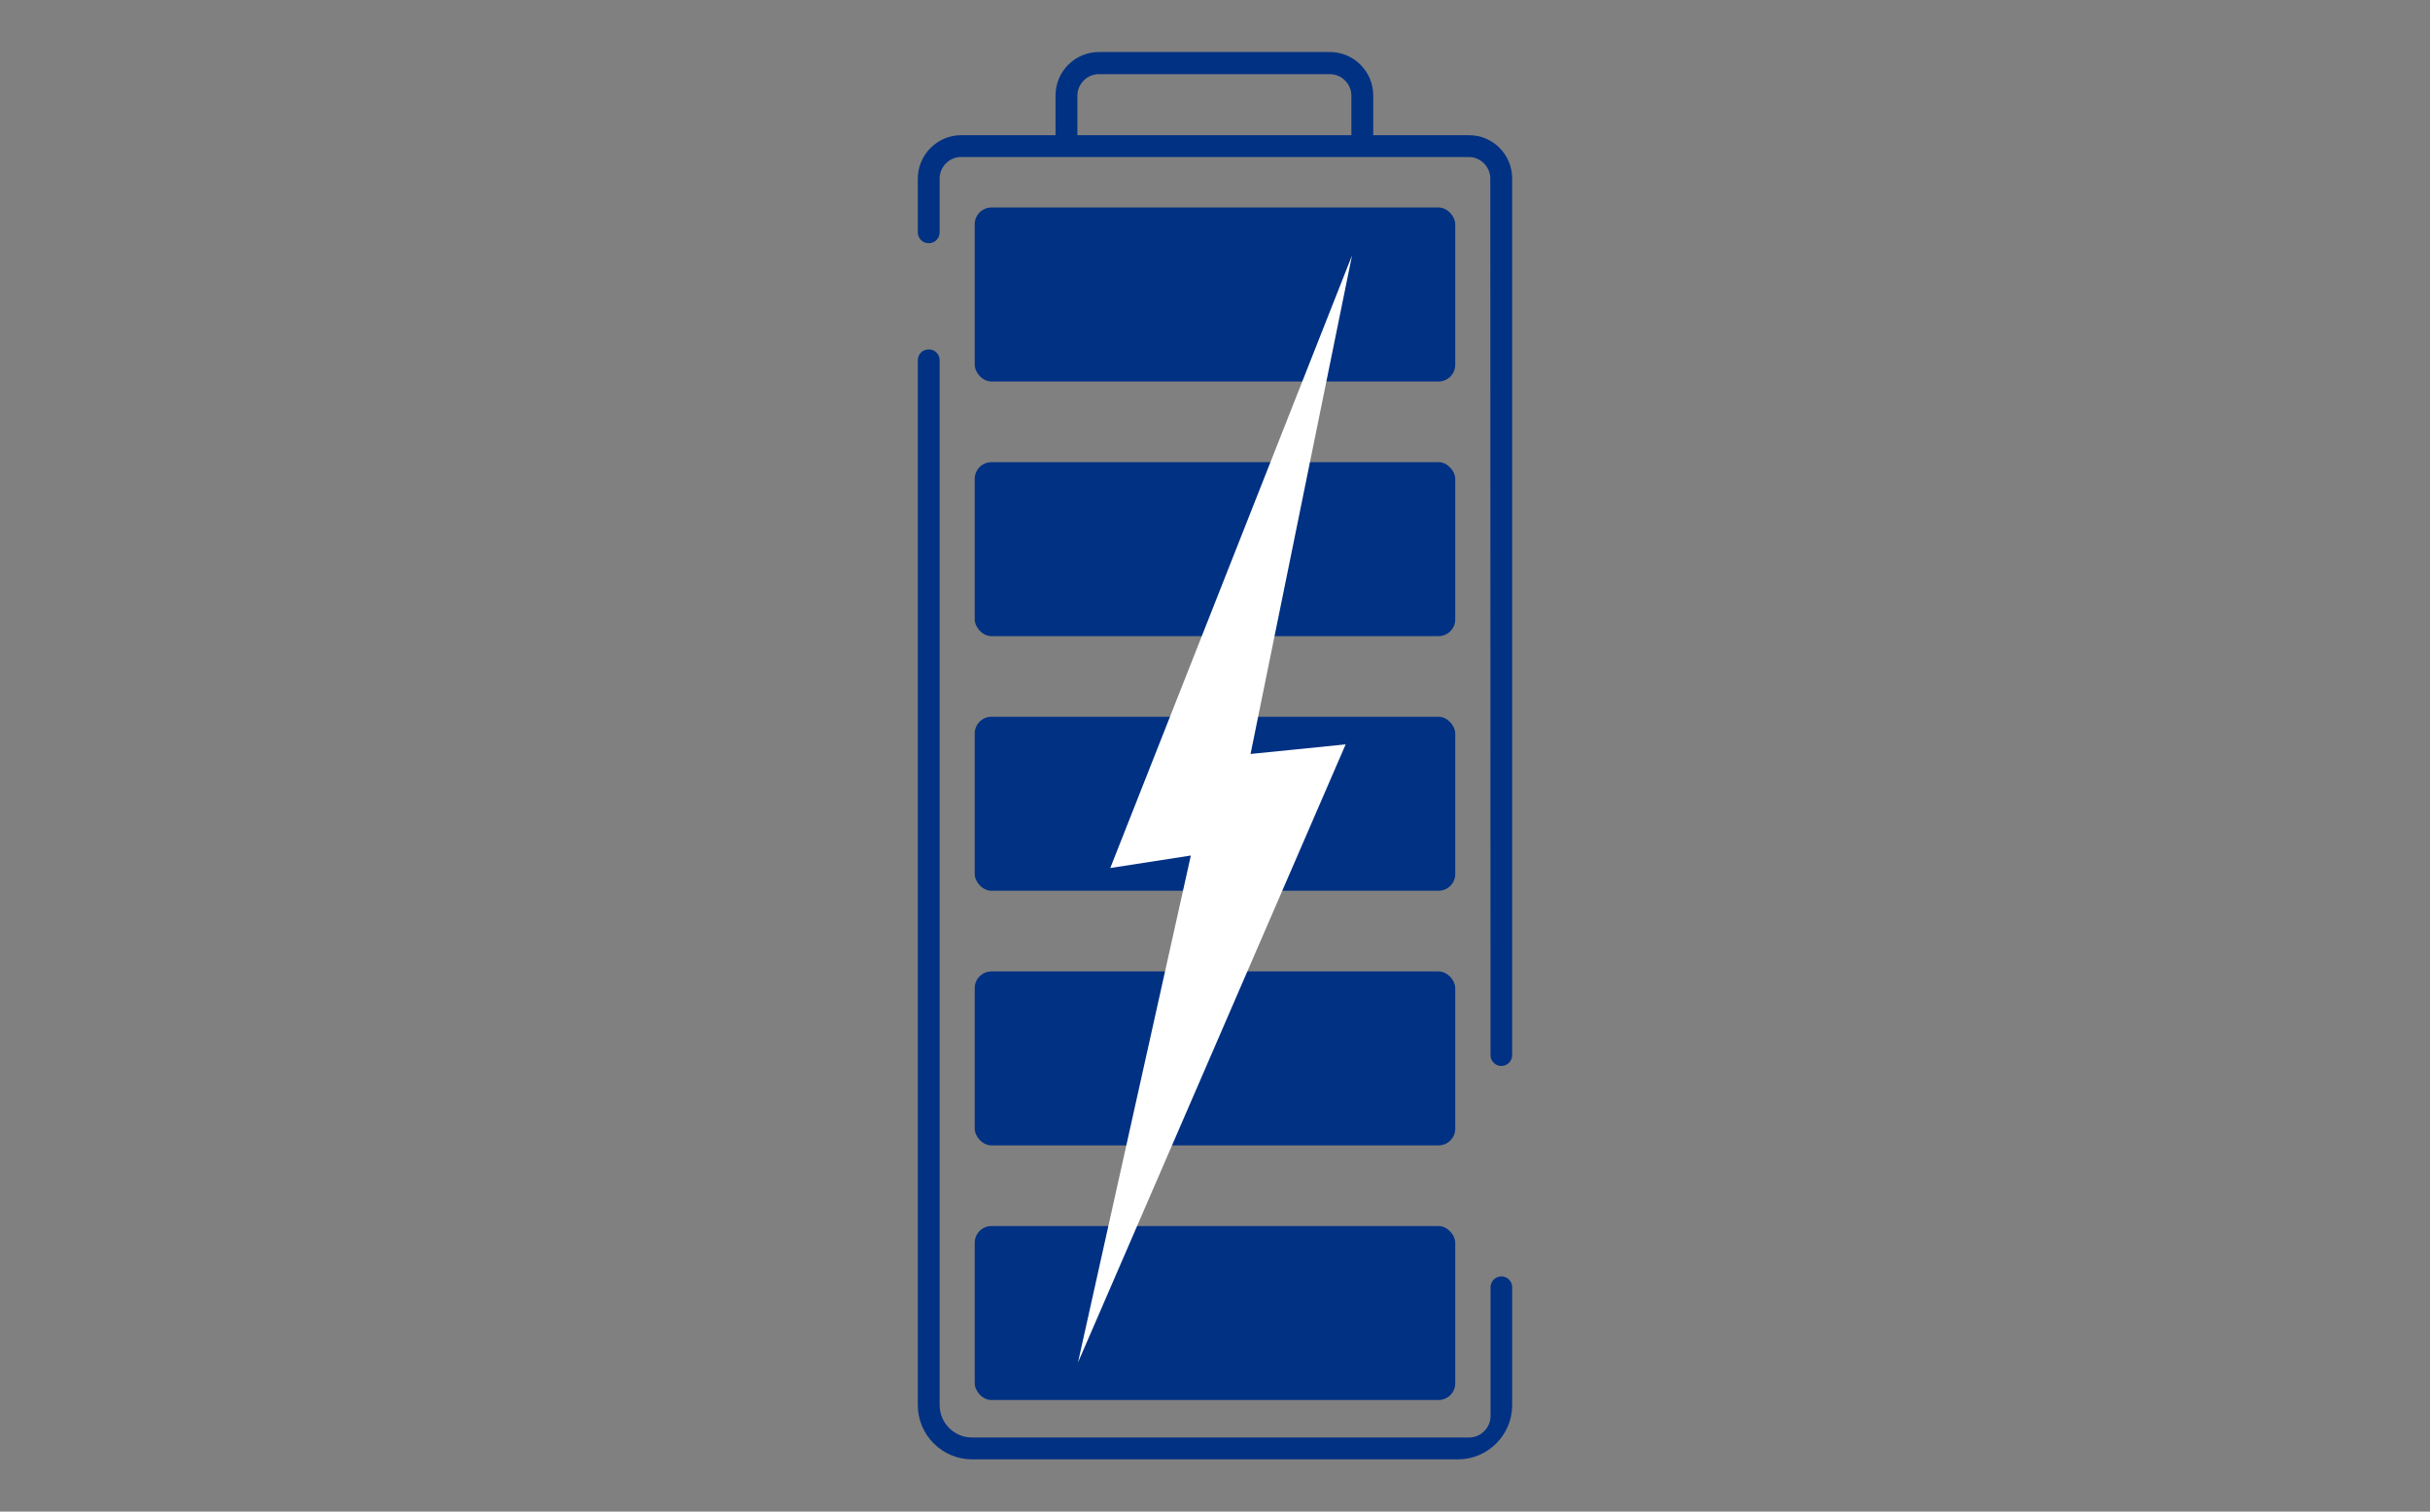
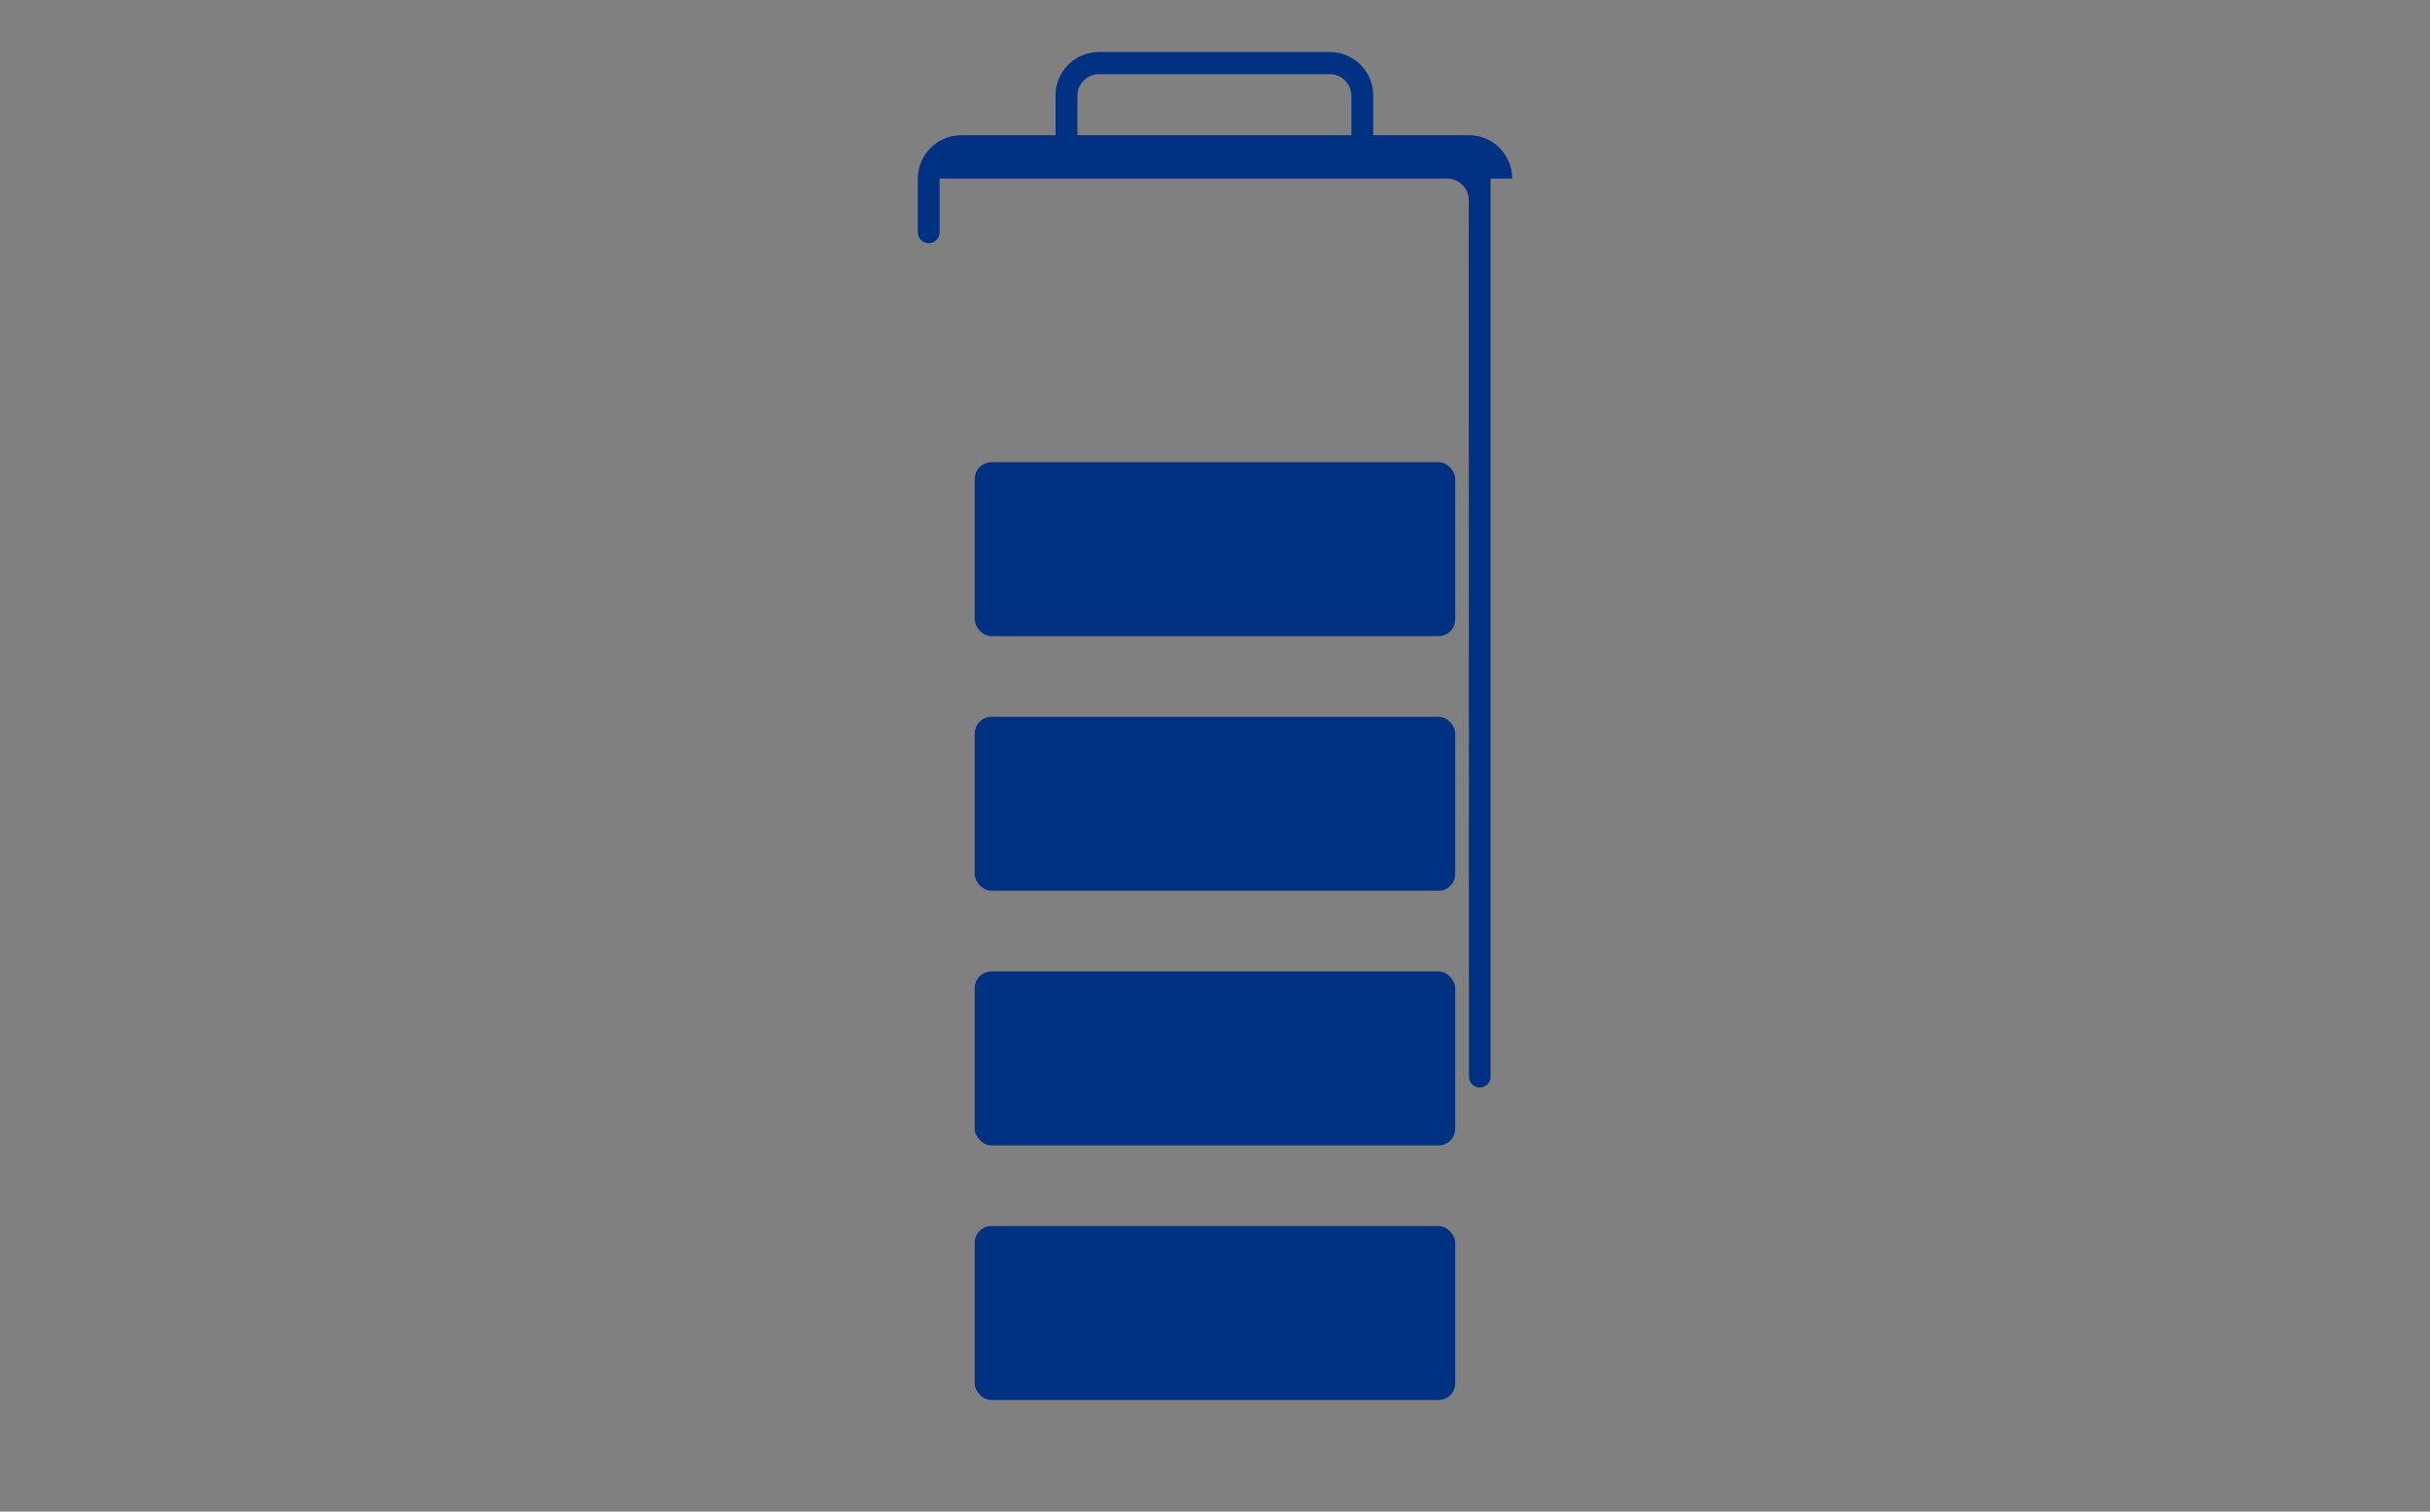
<svg xmlns="http://www.w3.org/2000/svg" id="b" version="1.1" viewBox="0 0 823 512.1">
  <rect x="0" y="0" width="823" height="512.1" fill="#808080" stroke="none" />
-   <path d="M0,0v512.1h823V0H0ZM501.06,361.75c5.53-.98,11.16-.51,16.74-.51,1.29,0,1.29,2,0,2-5.39,0-10.87-.51-16.2.43-1.26.22-1.8-1.71-.53-1.93ZM523.91,432.42h-22.12c-1.29,0-1.29-2,0-2h22.12c1.29,0,1.29,2,0,2Z" fill="none" />
  <g id="c">
    <g>
      <g>
-         <rect x="330.12" y="70.3" width="162.75" height="58.94" rx="5.67" ry="5.67" fill="#013183" />
        <rect x="330.12" y="156.57" width="162.75" height="58.94" rx="5.67" ry="5.67" fill="#013183" />
        <rect x="330.12" y="242.83" width="162.75" height="58.94" rx="5.67" ry="5.67" fill="#013183" />
        <rect x="330.12" y="329.1" width="162.75" height="58.94" rx="5.67" ry="5.67" fill="#013183" />
        <rect x="330.12" y="415.36" width="162.75" height="58.94" rx="5.67" ry="5.67" fill="#013183" />
-         <polygon points="457.91 86.54 376.03 294.07 403.32 289.83 365.09 461.6 455.75 252.18 423.54 255.43 457.91 86.54" fill="#fff" />
      </g>
      <g>
-         <path d="M508.49,432.42c-2.02,0-3.66,1.64-3.66,3.66v43.62c.01,4-3.29,7.3-7.29,7.3h-168.34c-6.03,0-10.96-4.93-10.96-10.96V122.03c0-1.98-1.57-3.6-3.54-3.66h-.08c-2.07-.07-3.77,1.59-3.77,3.66v354.01c0,10.1,8.26,18.36,18.36,18.36h164.58c10.1,0,18.36-8.26,18.36-18.36v-39.97c0-2.02-1.64-3.66-3.66-3.66Z" fill="#013183" />
-         <path d="M512.15,60.5c0-8.1-6.5-14.7-14.6-14.7h-32.46v-13.48c0-8.1-6.6-14.7-14.7-14.7h-78.2c-8.1,0-14.7,6.6-14.7,14.7v13.48h-31.94c-8.09,0-14.7,6.61-14.7,14.7v18.23c0,1.99,1.59,3.61,3.57,3.66.02,0,.05,0,.07,0,2.06.05,3.75-1.6,3.75-3.66v-18.24c0-4.02,3.28-7.3,7.3-7.3h171.9c4,0,7.3,3.3,7.3,7.3l.07,296.97c0,2.05,1.68,3.7,3.72,3.67,2-.03,3.61-1.66,3.61-3.66V60.5ZM457.69,43.47v2.33h-92.8v-13.38c0-4,3.3-7.3,7.3-7.3h78.2c4,0,7.3,3.3,7.3,7.3v11.06Z" fill="#013183" />
+         <path d="M512.15,60.5c0-8.1-6.5-14.7-14.6-14.7h-32.46v-13.48c0-8.1-6.6-14.7-14.7-14.7h-78.2c-8.1,0-14.7,6.6-14.7,14.7v13.48h-31.94c-8.09,0-14.7,6.61-14.7,14.7v18.23c0,1.99,1.59,3.61,3.57,3.66.02,0,.05,0,.07,0,2.06.05,3.75-1.6,3.75-3.66v-18.24h171.9c4,0,7.3,3.3,7.3,7.3l.07,296.97c0,2.05,1.68,3.7,3.72,3.67,2-.03,3.61-1.66,3.61-3.66V60.5ZM457.69,43.47v2.33h-92.8v-13.38c0-4,3.3-7.3,7.3-7.3h78.2c4,0,7.3,3.3,7.3,7.3v11.06Z" fill="#013183" />
      </g>
    </g>
  </g>
</svg>